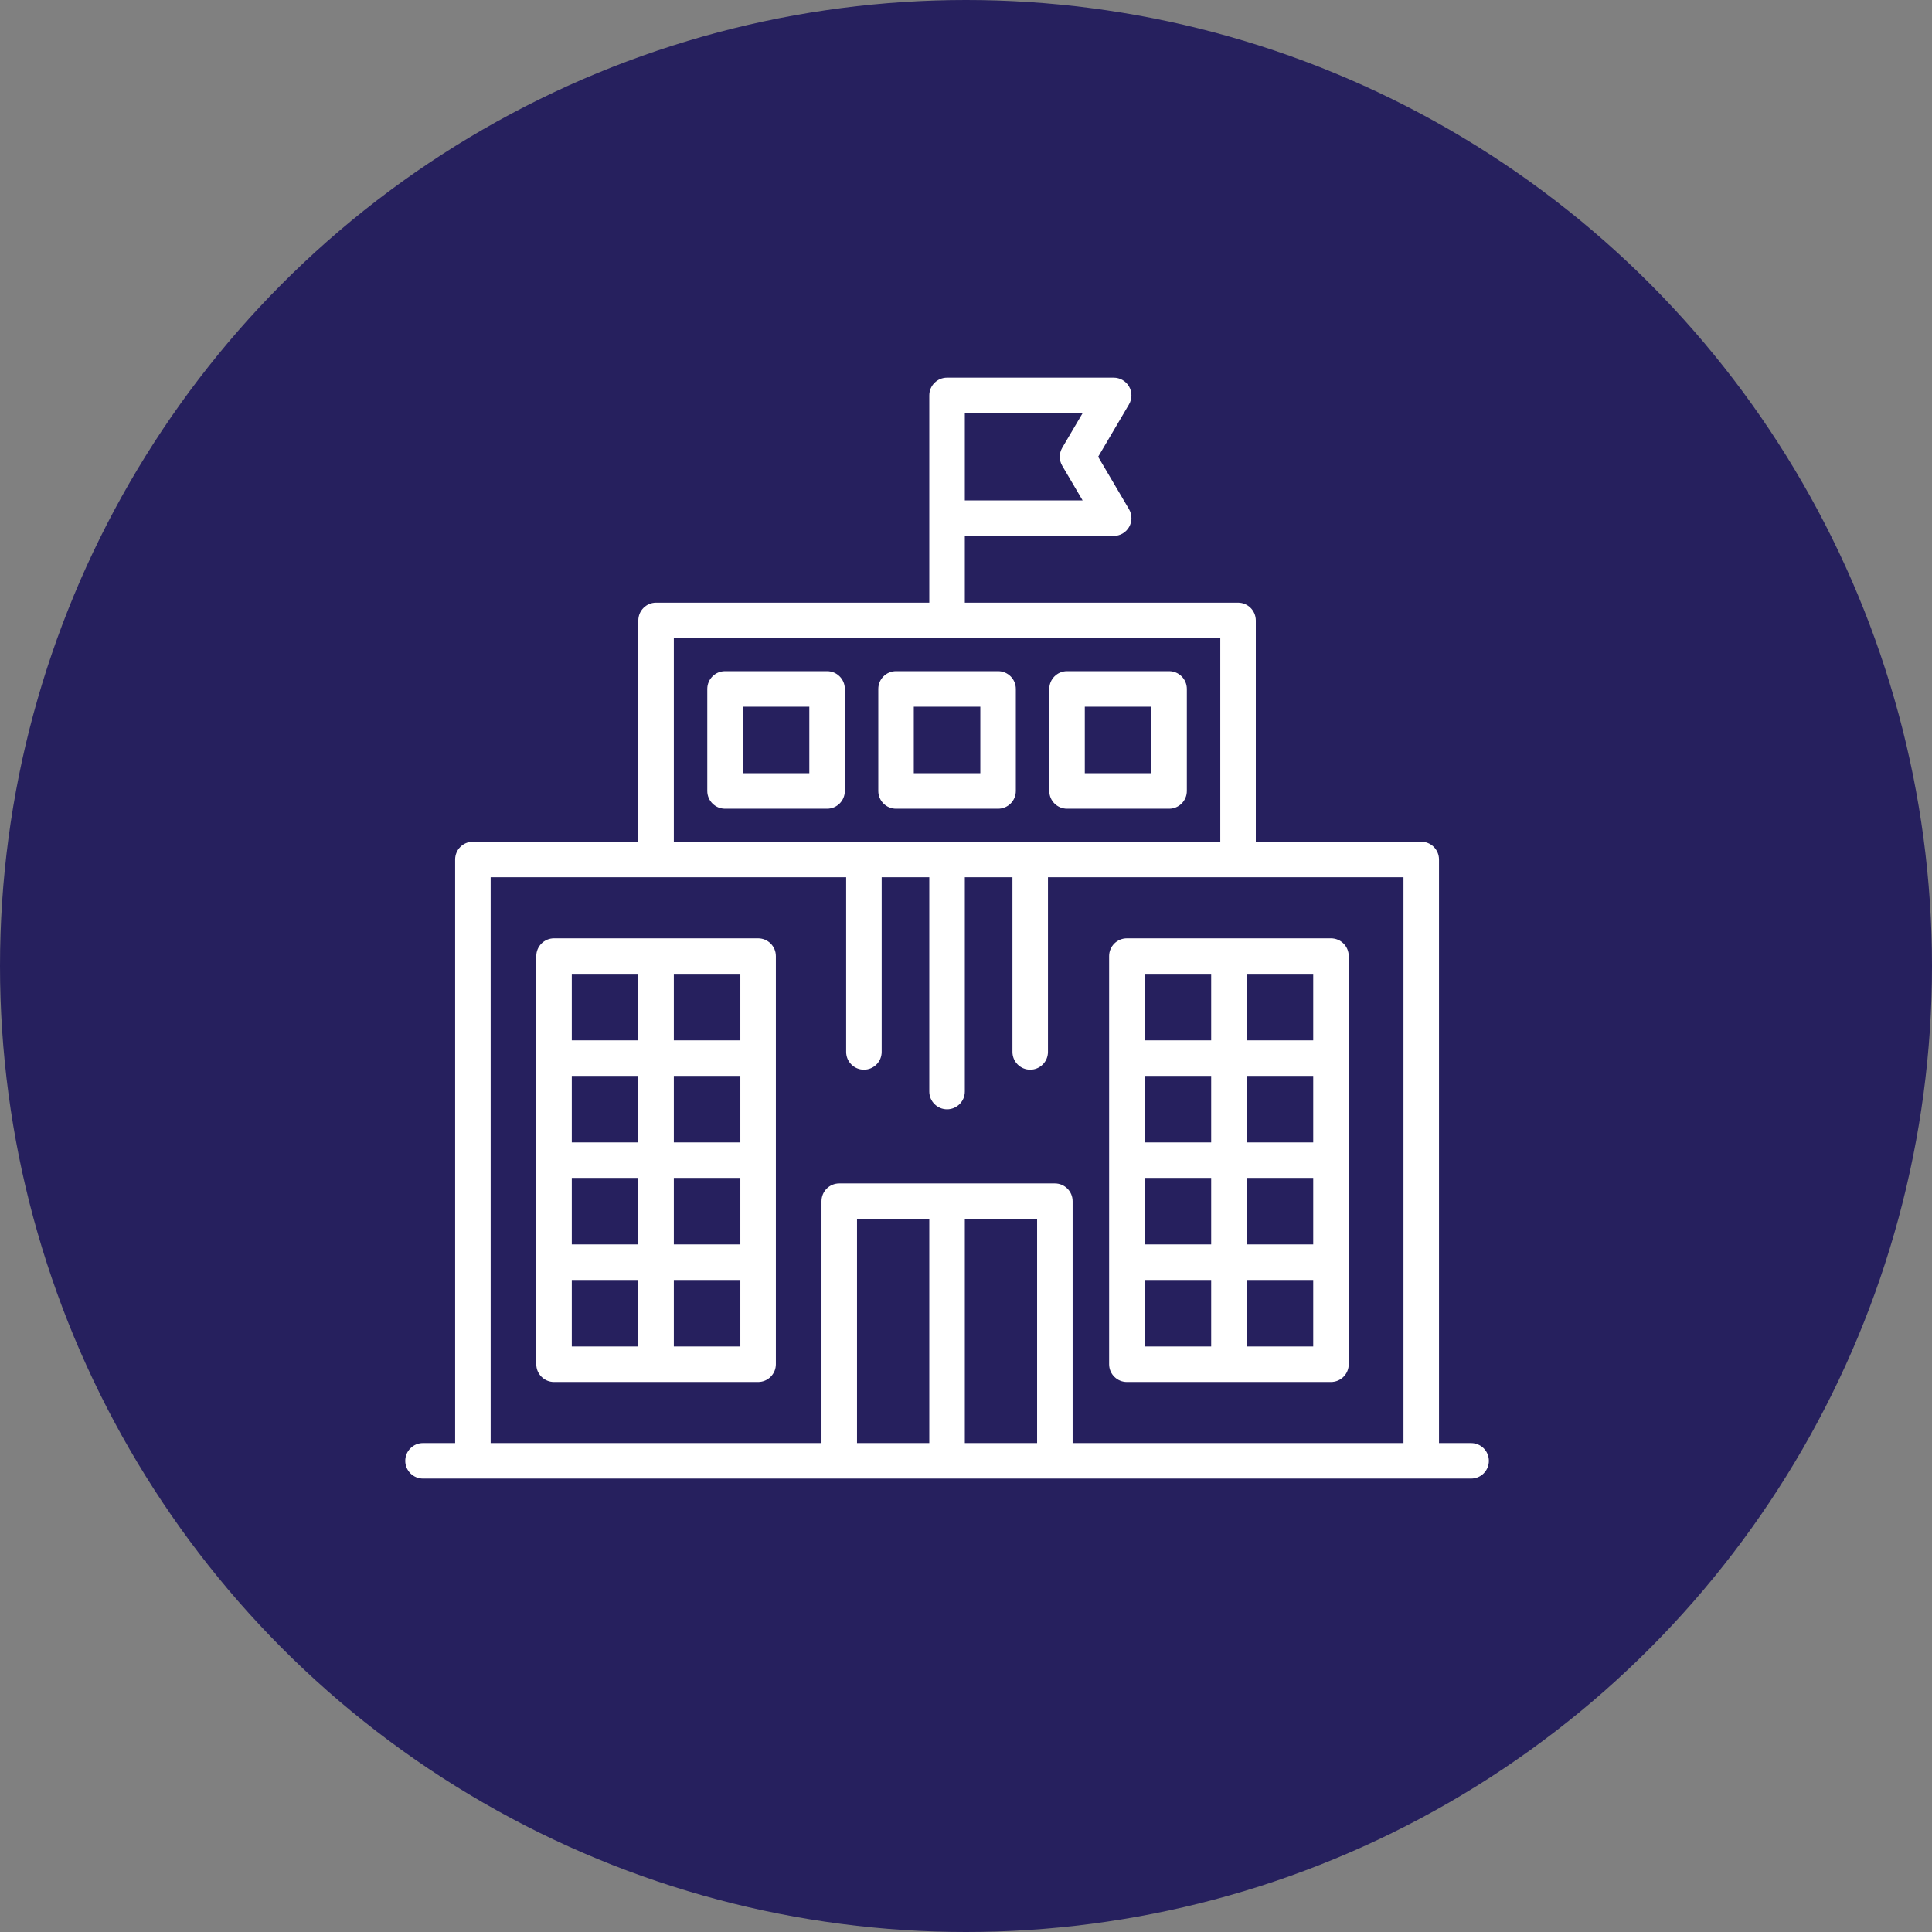
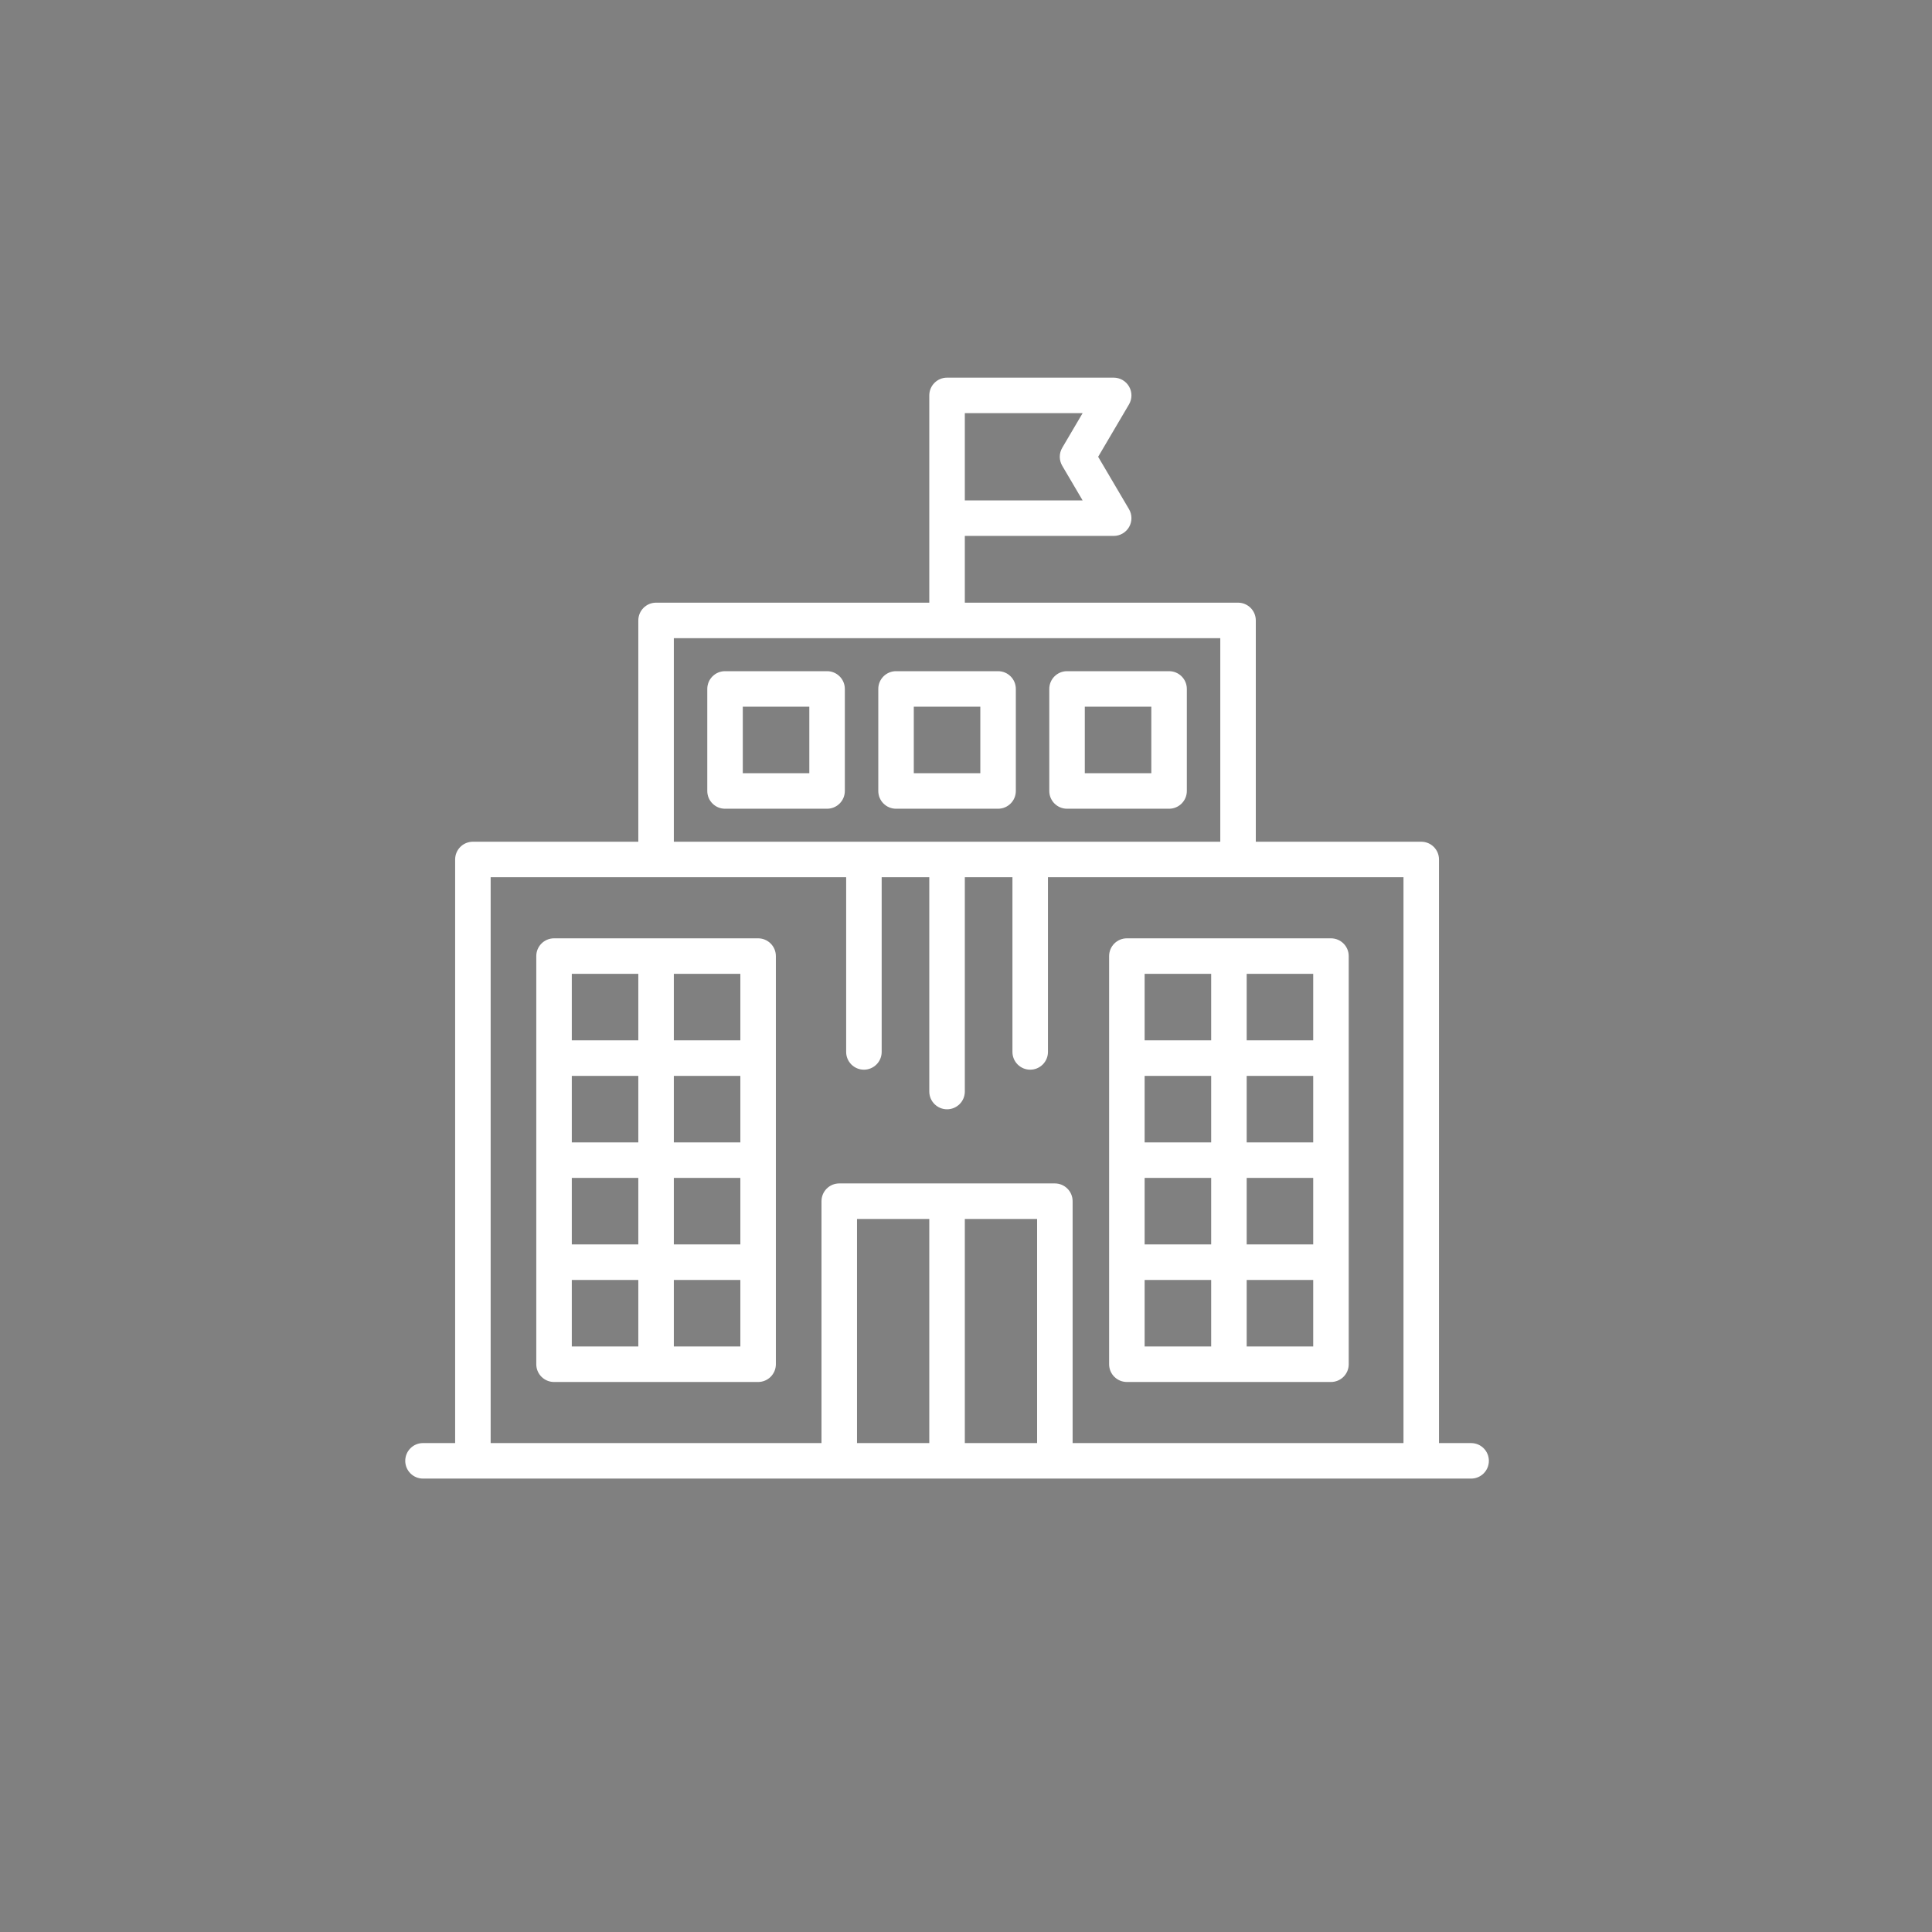
<svg xmlns="http://www.w3.org/2000/svg" width="102" height="102" viewBox="0 0 102 102" fill="none">
  <rect x="0" y="0" width="102" height="102" fill="#808080" stroke="none" />
-   <circle cx="51" cy="51" r="51" fill="#26205E" />
  <path d="M59.494 72.962H70.268C70.786 72.962 71.206 72.543 71.206 72.025V50.477C71.206 49.959 70.786 49.539 70.268 49.539H59.494C58.976 49.539 58.556 49.959 58.556 50.477V72.025C58.556 72.543 58.976 72.962 59.494 72.962ZM65.819 62.188H69.331V65.7H65.819V62.188ZM63.944 65.7H60.431V62.188H63.944V65.7ZM69.331 60.313H65.819V56.801H69.331V60.313ZM63.944 60.313H60.431V56.801H63.944V60.313ZM60.431 67.575H63.944V71.087H60.431V67.575ZM65.819 71.087V67.575H69.331V71.087H65.819ZM69.331 54.926H65.819V51.414H69.331V54.926ZM63.944 51.414V54.926H60.431V51.414H63.944ZM40.025 49.539H29.25C28.733 49.539 28.313 49.959 28.313 50.477V72.025C28.313 72.543 28.733 72.962 29.25 72.962H40.025C40.542 72.962 40.962 72.543 40.962 72.025V50.477C40.962 49.959 40.542 49.539 40.025 49.539ZM33.7 60.313H30.188V56.801H33.7L33.7 60.313ZM35.575 56.801H39.087V60.313H35.575V56.801ZM30.188 62.188H33.7V65.7H30.188V62.188ZM35.575 62.188H39.087V65.7H35.575V62.188ZM39.087 54.926H35.575V51.414H39.087V54.926ZM33.7 51.414V54.926H30.188V51.414H33.7ZM30.188 67.575H33.7V71.087H30.188V67.575ZM35.575 71.087V67.575H39.087V71.087H35.575ZM43.665 35.435H38.278C37.761 35.435 37.341 35.855 37.341 36.372V41.76C37.341 42.277 37.761 42.697 38.278 42.697H43.665C44.183 42.697 44.603 42.277 44.603 41.76V36.372C44.603 35.855 44.183 35.435 43.665 35.435ZM42.728 40.822H39.216V37.31H42.728V40.822ZM52.694 35.435H47.306C46.789 35.435 46.369 35.855 46.369 36.372V41.76C46.369 42.277 46.789 42.697 47.306 42.697H52.694C53.211 42.697 53.631 42.277 53.631 41.76V36.372C53.631 35.855 53.211 35.435 52.694 35.435ZM51.756 40.822H48.244V37.31H51.756V40.822ZM61.722 35.435H56.335C55.817 35.435 55.397 35.855 55.397 36.372V41.76C55.397 42.277 55.817 42.697 56.335 42.697H61.722C62.239 42.697 62.659 42.277 62.659 41.76V36.372C62.659 35.855 62.239 35.435 61.722 35.435ZM60.784 40.822H57.272V37.31H60.784V40.822ZM77.668 76.188H75.972V45.376C75.972 44.858 75.552 44.439 75.034 44.439H66.3V32.756C66.3 32.238 65.881 31.818 65.363 31.818H50.938V28.294H58.797C59.133 28.294 59.444 28.114 59.611 27.822C59.778 27.53 59.775 27.171 59.605 26.881L57.977 24.116L59.605 21.351C59.775 21.061 59.778 20.702 59.611 20.41C59.444 20.118 59.133 19.938 58.797 19.938H50.001C50.001 19.938 50.001 19.938 50 19.938C49.482 19.938 49.062 20.357 49.062 20.875V31.818H34.637C34.12 31.818 33.7 32.238 33.7 32.756V44.439H24.966C24.448 44.439 24.029 44.858 24.029 45.376V76.187H22.332C21.814 76.187 21.395 76.607 21.395 77.125C21.395 77.642 21.814 78.062 22.332 78.062H24.959C24.962 78.062 24.964 78.062 24.966 78.062H75.034H77.668C78.186 78.062 78.605 77.643 78.605 77.125C78.605 76.607 78.186 76.188 77.668 76.188ZM56.081 24.591L57.157 26.419H50.938V21.812H57.157L56.081 23.64C55.908 23.934 55.908 24.298 56.081 24.591ZM35.575 33.693H49.998C49.998 33.693 49.999 33.693 50 33.693C50.001 33.693 50.002 33.693 50.002 33.693H64.425V44.439H35.575V33.693H35.575ZM25.904 46.314H34.635C34.636 46.314 34.637 46.314 34.637 46.314C34.638 46.314 34.639 46.314 34.64 46.314H44.673V55.537C44.673 56.054 45.093 56.474 45.61 56.474C46.128 56.474 46.548 56.054 46.548 55.537V46.314H49.062V57.628C49.062 58.145 49.482 58.565 50 58.565C50.518 58.565 50.938 58.145 50.938 57.628V46.314H53.452V55.537C53.452 56.054 53.872 56.474 54.39 56.474C54.907 56.474 55.327 56.054 55.327 55.537V46.314H65.361C65.361 46.314 65.362 46.314 65.363 46.314C65.364 46.314 65.364 46.314 65.365 46.314H74.097V76.188H56.629V63.417C56.629 62.899 56.209 62.479 55.691 62.479H44.309C43.791 62.479 43.371 62.899 43.371 63.417V76.188H25.904V46.314ZM50.938 64.354H54.754V76.188H50.938V64.354ZM49.062 76.188H45.246V64.354H49.062V76.188Z" fill="white" />
</svg>